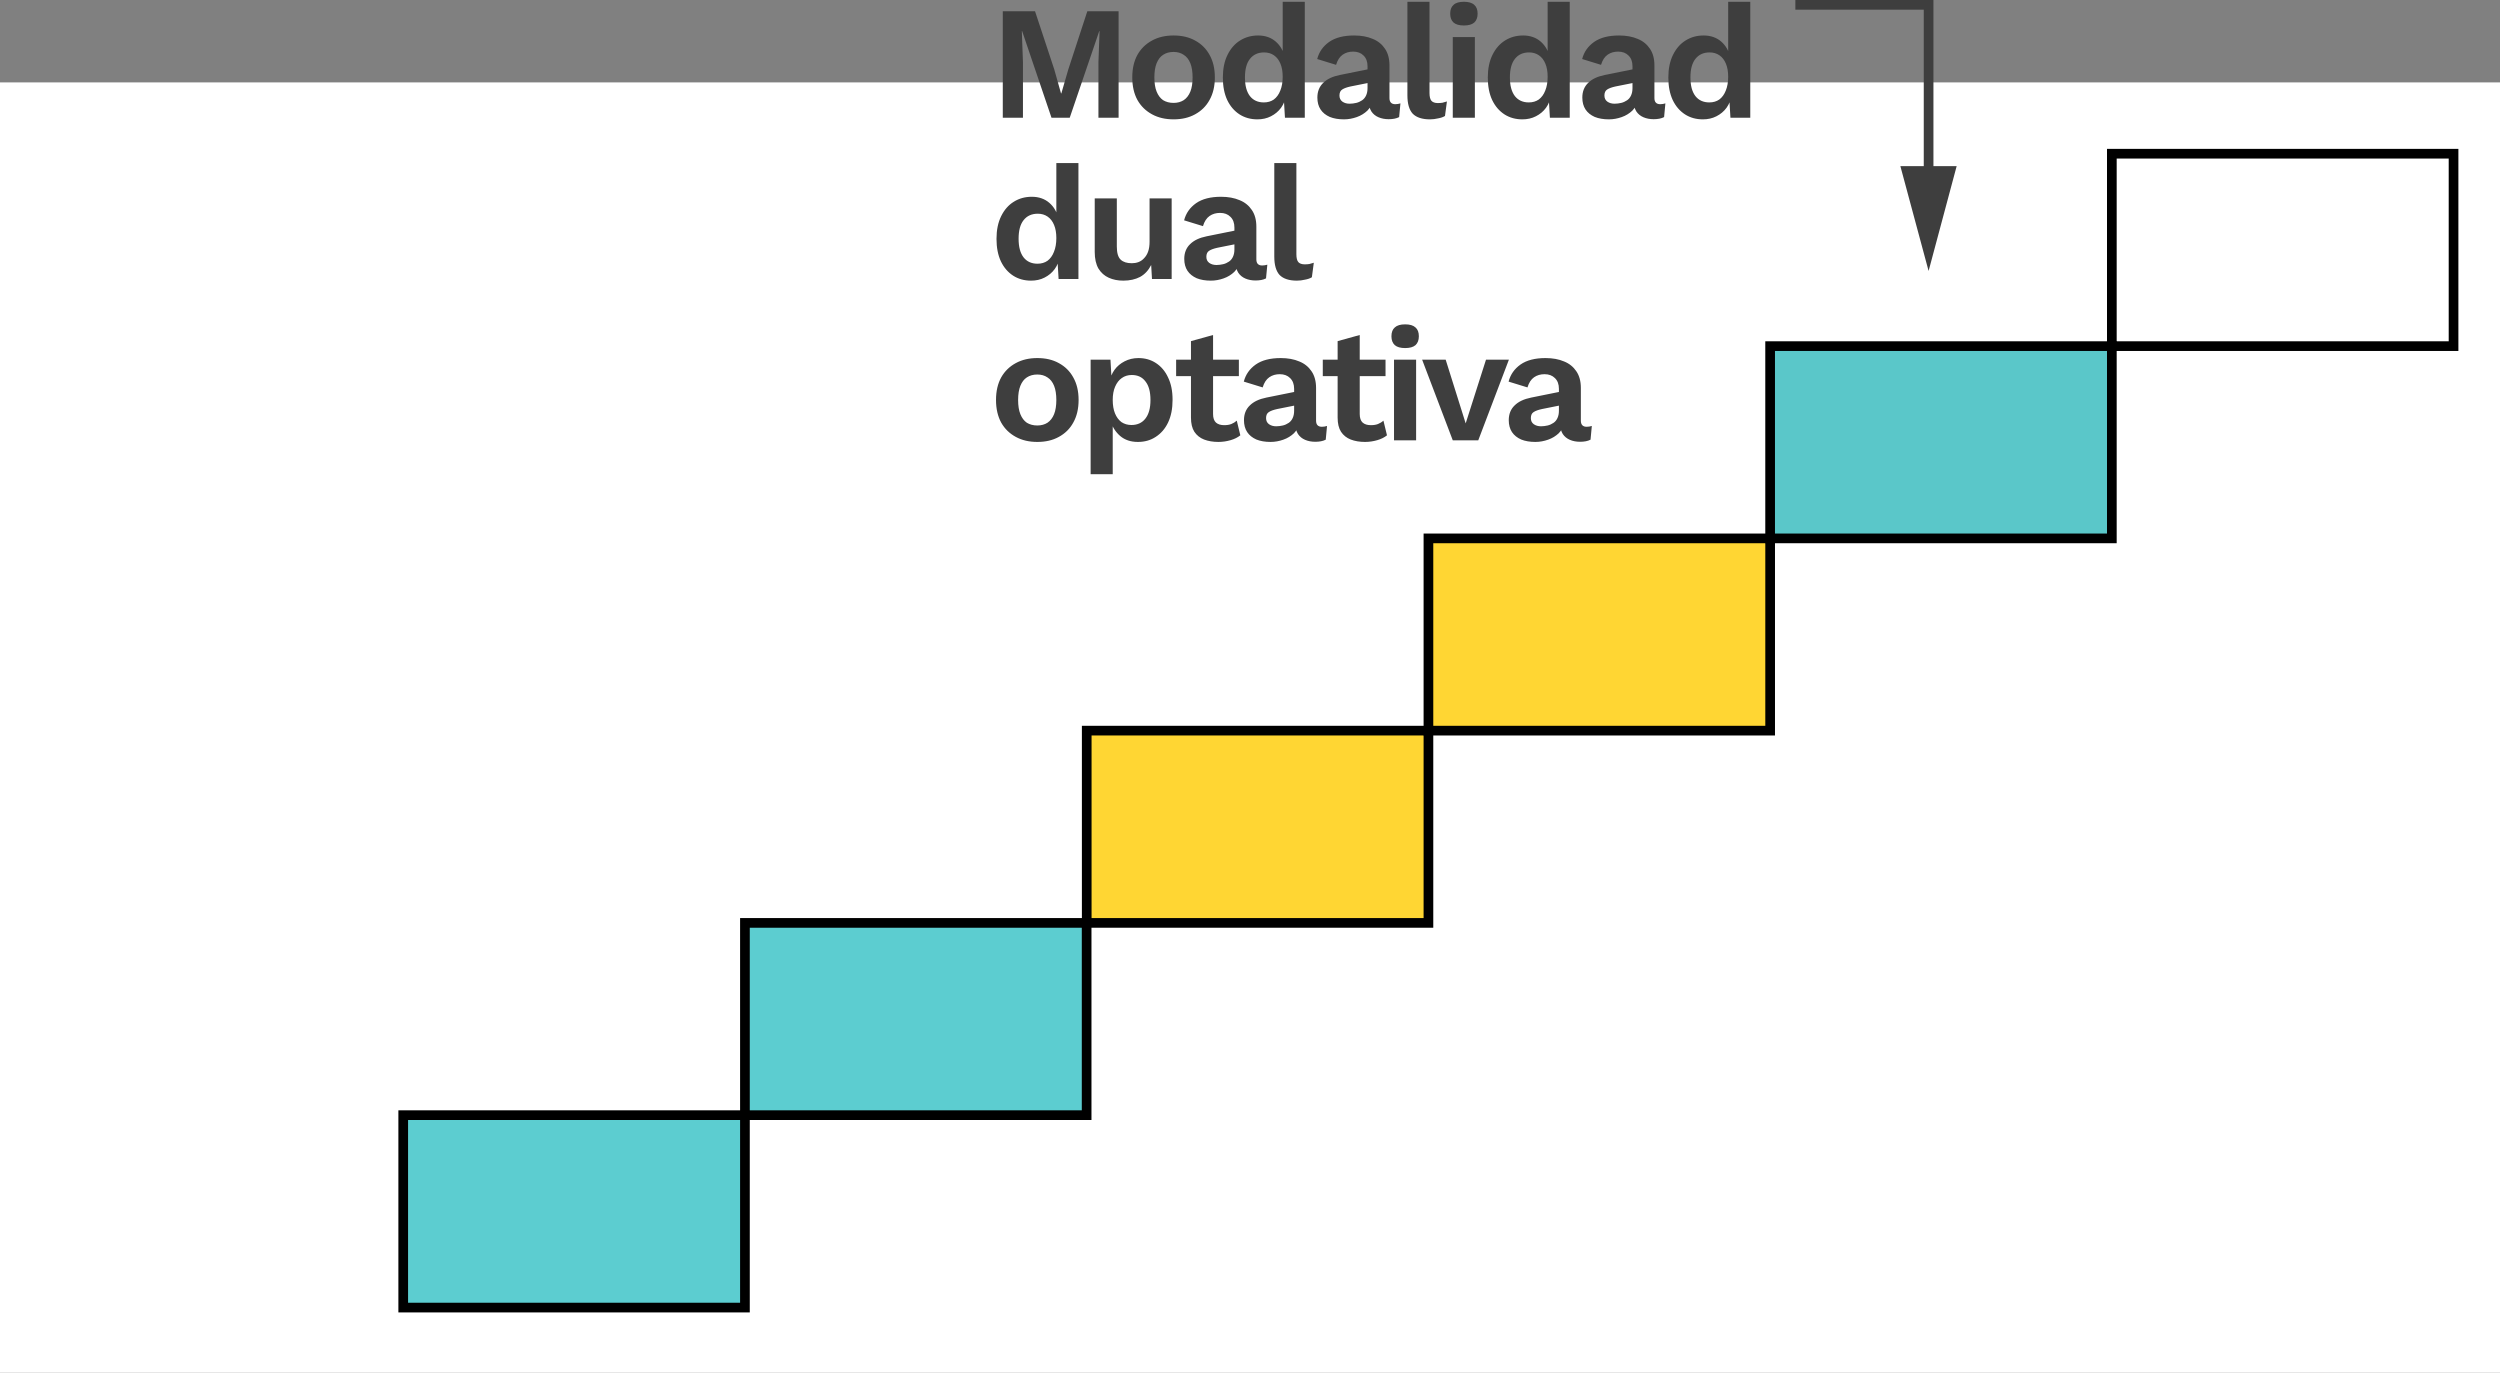
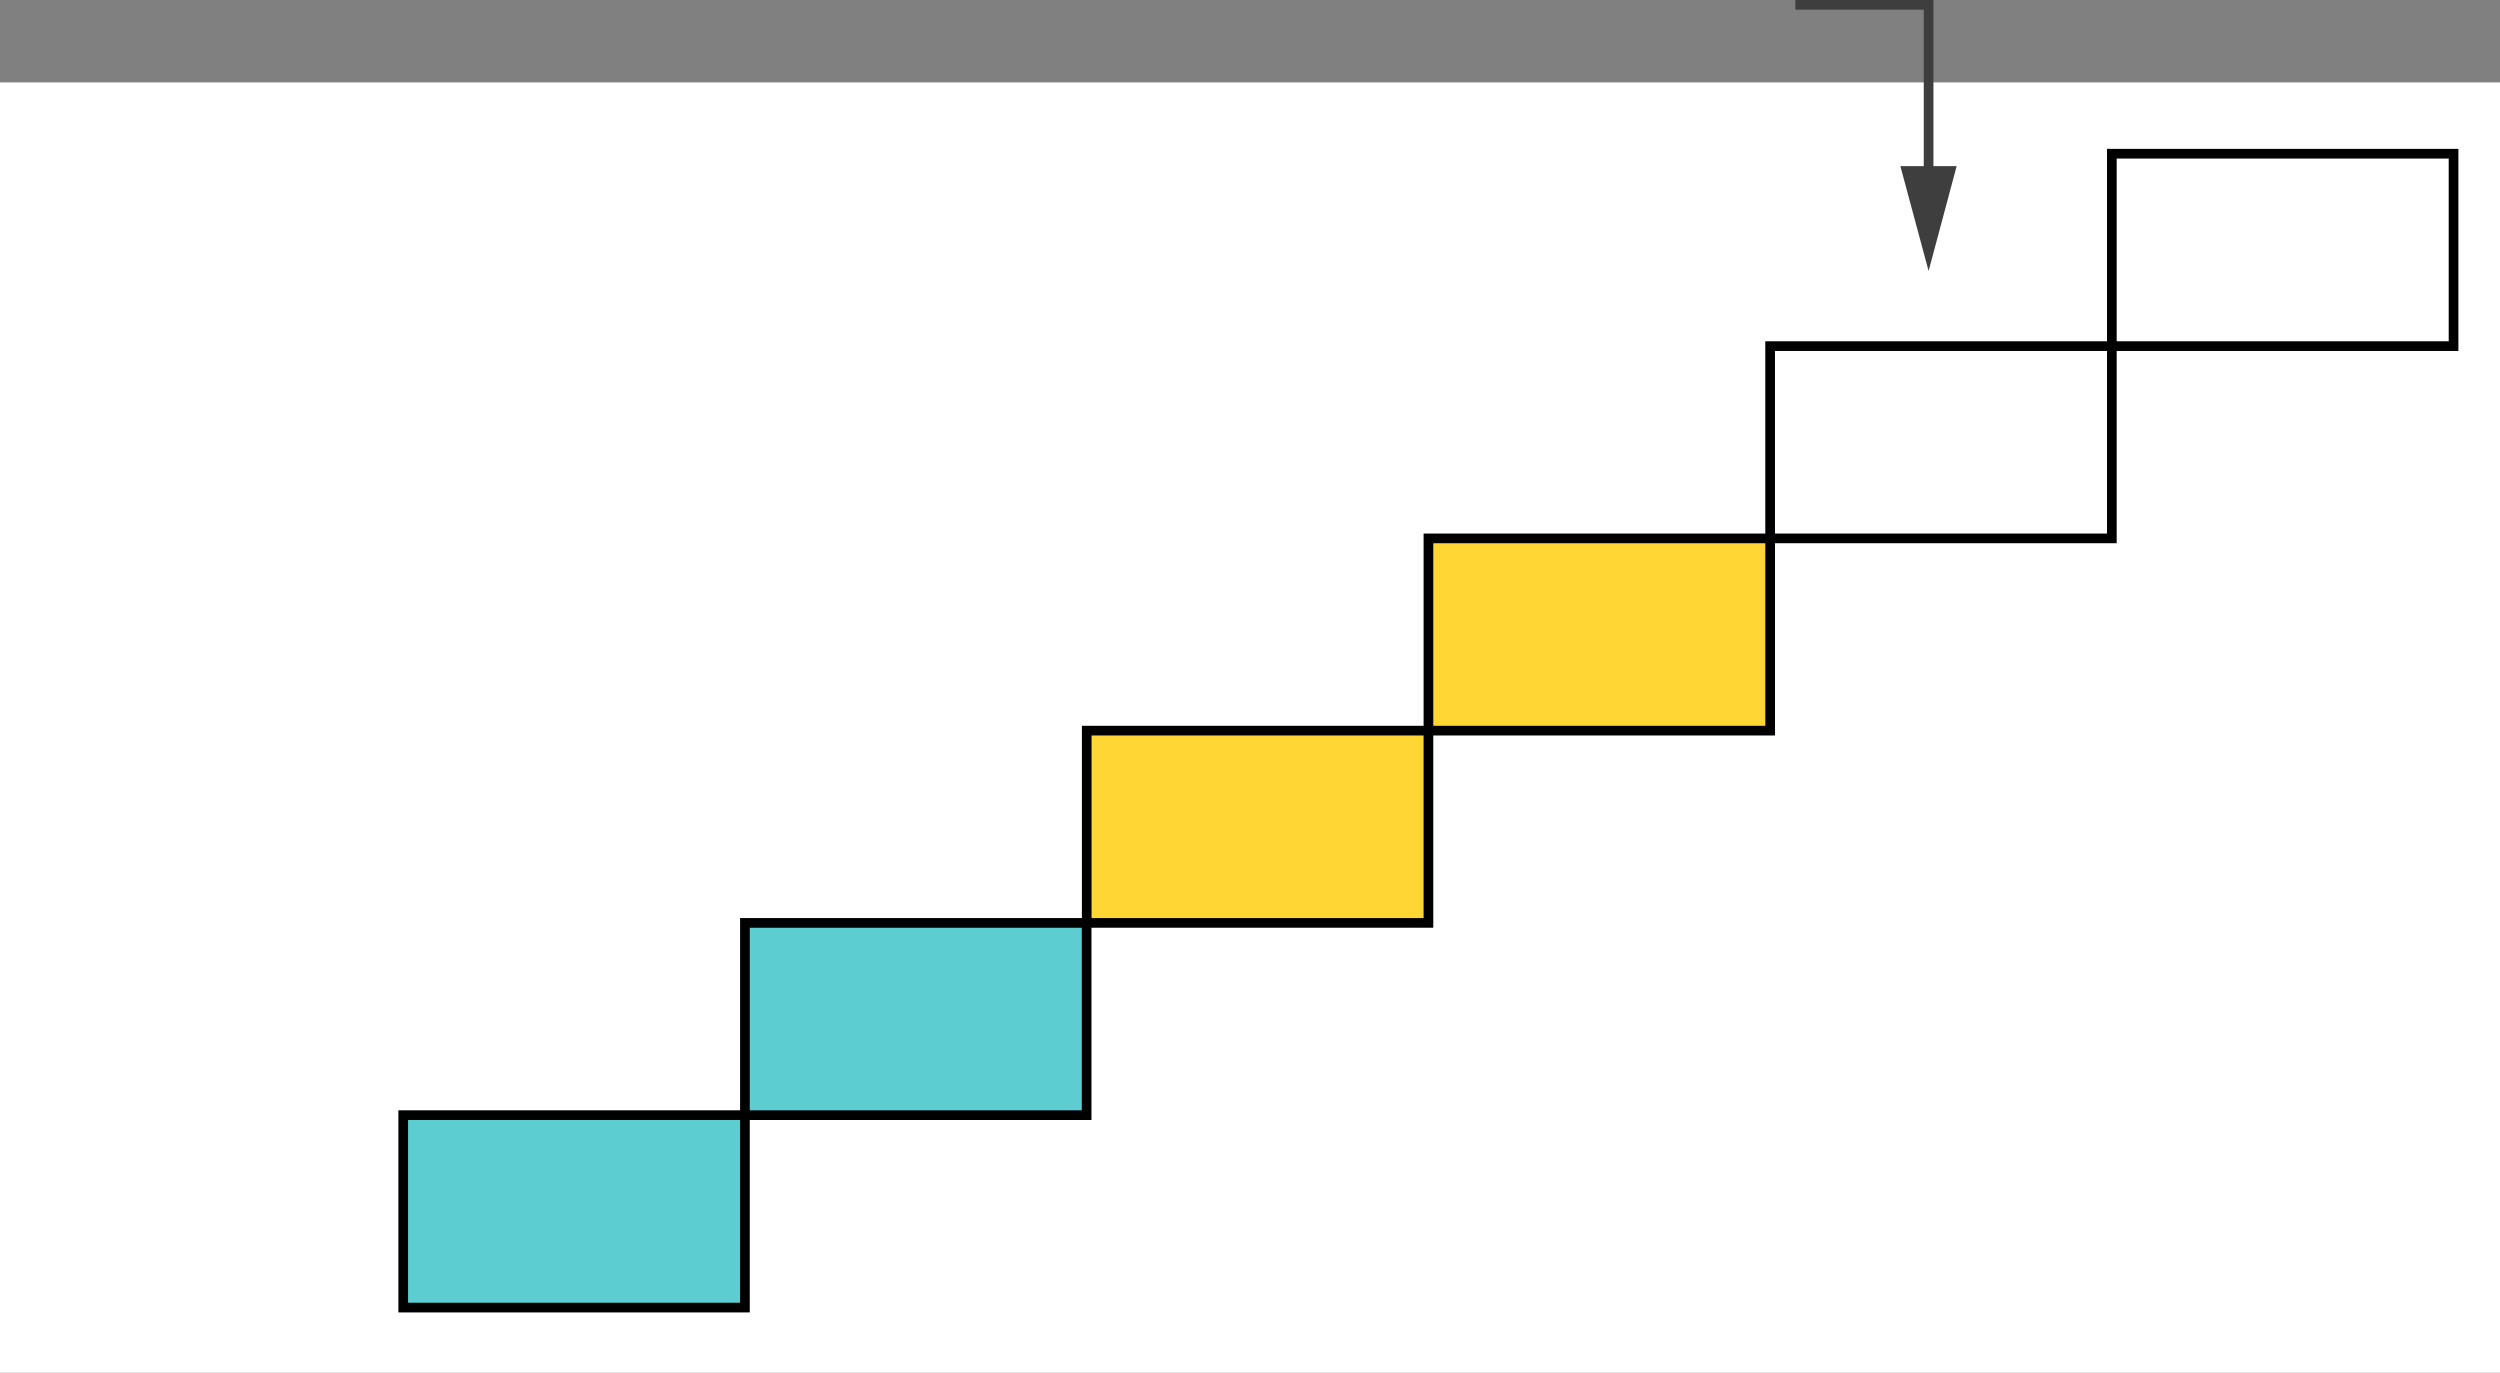
<svg xmlns="http://www.w3.org/2000/svg" width="155px" height="85.11px" viewBox="0 0 155 85.11" version="1.1">
  <rect x="0" y="0" width="155" height="85.11" fill="#808080" stroke="none" />
  <title>Group 10</title>
  <g id="Page-1" stroke="none" stroke-width="1" fill="none" fill-rule="evenodd">
    <g id="Group-10" transform="translate(0, 0.11)">
      <rect id="Rectangle" fill="#FFFFFF" x="0" y="5" width="155" height="80" />
      <g id="Group-4" transform="translate(25, 0)">
        <polygon id="Path" stroke="#000000" stroke-width="0.6" points="127.12 9.42 105.934 9.42 105.934 21.35 127.12 21.35" />
        <polygon id="Path" stroke="#000000" stroke-width="0.6" fill="#5CCDD0" fill-rule="nonzero" points="21.186 69.03 0 69.03 0 80.96 21.186 80.96" />
        <g id="Group" style="mix-blend-mode: multiply;" transform="translate(21.186, 57.11)">
          <polygon id="Path" fill="#5CCDD0" fill-rule="nonzero" points="21.185 0 0 0 0 11.92 21.185 11.92" />
          <polygon id="Path" stroke="#000000" stroke-width="0.6" points="21.185 0 0 0 0 11.92 21.185 11.92" />
        </g>
        <g id="Group" style="mix-blend-mode: multiply;" transform="translate(42.377, 45.19)">
          <polygon id="Path" fill-opacity="0.8" fill="#FFCC00" fill-rule="nonzero" points="21.186 0 2.84217094e-14 0 2.84217094e-14 11.92 21.186 11.92" />
          <path d="M21.186,0 C14.459,0 9.863,0 7.397,0 C4.931,0 2.466,0 2.84217094e-14,0 L2.84217094e-14,11.92 L21.186,11.92 L21.186,0 Z" id="Path" stroke="#000000" stroke-width="0.6" />
        </g>
        <g id="Group" style="mix-blend-mode: multiply;" transform="translate(63.563, 33.27)">
          <polygon id="Path" fill-opacity="0.8" fill="#FFCC00" fill-rule="nonzero" points="21.186 0 0 0 0 11.92 21.186 11.92" />
          <polygon id="Path" stroke="#000000" stroke-width="0.6" points="21.186 0 0 0 0 11.92 21.186 11.92" />
        </g>
        <polyline id="Path" stroke="#3E3E3E" stroke-width="0.6" points="86.313 0.19 94.573 0.19 94.573 11.37" />
        <polygon id="Path" fill="#3E3E3E" fill-rule="nonzero" points="92.823 10.19 94.573 16.69 96.313 10.19" />
-         <path d="M44.353,0.59 L44.353,7.19 L43.103,7.19 L43.103,3.75 L43.173,1.82 L43.153,1.82 L41.323,7.19 L40.193,7.19 L38.373,1.82 L38.353,1.82 L38.423,3.75 L38.423,7.19 L37.173,7.19 L37.173,0.59 L39.173,0.59 L40.363,4.19 L40.783,5.68 L40.803,5.68 L41.233,4.2 L42.413,0.59 L44.353,0.59 Z M47.761,2.09 C48.267,2.09 48.711,2.19 49.091,2.4 C49.477,2.61 49.777,2.9 49.991,3.29 C50.211,3.68 50.321,4.14 50.321,4.69 C50.321,5.23 50.211,5.7 49.991,6.09 C49.777,6.48 49.477,6.77 49.091,6.98 C48.711,7.19 48.267,7.29 47.761,7.29 C47.261,7.29 46.817,7.19 46.431,6.98 C46.044,6.77 45.741,6.48 45.521,6.09 C45.307,5.7 45.201,5.23 45.201,4.69 C45.201,4.14 45.307,3.68 45.521,3.29 C45.741,2.9 46.044,2.61 46.431,2.4 C46.817,2.19 47.261,2.09 47.761,2.09 Z M47.761,3.11 C47.507,3.11 47.291,3.17 47.111,3.29 C46.937,3.4 46.804,3.58 46.711,3.81 C46.617,4.04 46.571,4.34 46.571,4.69 C46.571,5.04 46.617,5.34 46.711,5.57 C46.804,5.8 46.937,5.98 47.111,6.1 C47.291,6.21 47.507,6.27 47.761,6.27 C48.007,6.27 48.217,6.21 48.391,6.1 C48.571,5.98 48.707,5.8 48.801,5.57 C48.894,5.34 48.941,5.04 48.941,4.69 C48.941,4.34 48.894,4.04 48.801,3.81 C48.707,3.58 48.571,3.4 48.391,3.29 C48.217,3.17 48.007,3.11 47.761,3.11 Z M52.957,7.29 C52.544,7.29 52.174,7.19 51.847,6.98 C51.527,6.77 51.274,6.48 51.087,6.09 C50.907,5.7 50.817,5.24 50.817,4.7 C50.817,4.15 50.914,3.68 51.107,3.29 C51.3,2.9 51.56,2.6 51.887,2.4 C52.22,2.19 52.594,2.09 53.007,2.09 C53.447,2.09 53.81,2.22 54.097,2.47 C54.384,2.72 54.57,3.05 54.657,3.45 L54.527,3.61 L54.527,0 L55.897,0 L55.897,7.19 L54.667,7.19 L54.577,5.67 L54.747,5.75 C54.7,6.06 54.594,6.34 54.427,6.57 C54.26,6.8 54.05,6.97 53.797,7.1 C53.544,7.23 53.264,7.29 52.957,7.29 Z M53.357,6.24 C53.597,6.24 53.804,6.18 53.977,6.06 C54.15,5.93 54.284,5.75 54.377,5.51 C54.477,5.27 54.527,4.98 54.527,4.65 C54.527,4.33 54.48,4.06 54.387,3.84 C54.294,3.61 54.16,3.44 53.987,3.32 C53.814,3.2 53.61,3.14 53.377,3.14 C53.004,3.14 52.71,3.27 52.497,3.54 C52.29,3.8 52.187,4.18 52.187,4.69 C52.187,5.2 52.29,5.58 52.497,5.85 C52.704,6.11 52.99,6.24 53.357,6.24 Z M59.787,4 C59.787,3.71 59.703,3.49 59.537,3.33 C59.377,3.17 59.163,3.09 58.897,3.09 C58.65,3.09 58.433,3.15 58.247,3.28 C58.06,3.41 57.923,3.62 57.837,3.91 L56.667,3.55 C56.78,3.11 57.027,2.76 57.407,2.49 C57.793,2.22 58.31,2.09 58.957,2.09 C59.397,2.09 59.78,2.16 60.107,2.3 C60.433,2.43 60.687,2.64 60.867,2.91 C61.053,3.18 61.147,3.53 61.147,3.94 L61.147,5.97 C61.147,6.22 61.267,6.35 61.507,6.35 C61.62,6.35 61.727,6.33 61.827,6.3 L61.747,7.15 C61.573,7.24 61.357,7.28 61.097,7.28 C60.863,7.28 60.653,7.24 60.467,7.16 C60.28,7.08 60.133,6.96 60.027,6.8 C59.92,6.63 59.867,6.43 59.867,6.18 L59.867,6.14 L60.107,6.1 C60.067,6.35 59.957,6.57 59.777,6.75 C59.597,6.92 59.377,7.06 59.117,7.15 C58.863,7.24 58.6,7.29 58.327,7.29 C57.987,7.29 57.693,7.24 57.447,7.14 C57.2,7.03 57.01,6.88 56.877,6.68 C56.743,6.48 56.677,6.23 56.677,5.94 C56.677,5.57 56.797,5.26 57.037,5.03 C57.277,4.79 57.62,4.63 58.067,4.54 L59.947,4.16 L59.937,5.01 L58.737,5.25 C58.51,5.3 58.337,5.36 58.217,5.44 C58.103,5.51 58.047,5.64 58.047,5.81 C58.047,5.98 58.107,6.1 58.227,6.19 C58.353,6.28 58.503,6.32 58.677,6.32 C58.817,6.32 58.953,6.3 59.087,6.27 C59.22,6.24 59.34,6.18 59.447,6.11 C59.553,6.04 59.637,5.94 59.697,5.81 C59.757,5.68 59.787,5.53 59.787,5.35 L59.787,4 Z M63.629,0 L63.629,5.65 C63.629,5.88 63.669,6.05 63.749,6.14 C63.829,6.23 63.962,6.28 64.149,6.28 C64.262,6.28 64.355,6.27 64.429,6.26 C64.502,6.24 64.595,6.21 64.709,6.18 L64.589,7.08 C64.475,7.15 64.332,7.2 64.159,7.23 C63.992,7.27 63.825,7.29 63.659,7.29 C63.172,7.29 62.815,7.17 62.589,6.94 C62.369,6.7 62.259,6.32 62.259,5.8 L62.259,0 L63.629,0 Z M65.762,1.47 C65.475,1.47 65.262,1.41 65.122,1.29 C64.982,1.16 64.912,0.98 64.912,0.74 C64.912,0.49 64.982,0.31 65.122,0.19 C65.262,0.06 65.475,0 65.762,0 C66.049,0 66.262,0.06 66.402,0.19 C66.542,0.31 66.612,0.49 66.612,0.74 C66.612,0.98 66.542,1.16 66.402,1.29 C66.262,1.41 66.049,1.47 65.762,1.47 Z M66.442,2.19 L66.442,7.19 L65.072,7.19 L65.072,2.19 L66.442,2.19 Z M69.384,7.29 C68.971,7.29 68.601,7.19 68.274,6.98 C67.954,6.77 67.701,6.48 67.514,6.09 C67.334,5.7 67.244,5.24 67.244,4.7 C67.244,4.15 67.341,3.68 67.534,3.29 C67.728,2.9 67.988,2.6 68.314,2.4 C68.648,2.19 69.021,2.09 69.434,2.09 C69.874,2.09 70.238,2.22 70.524,2.47 C70.811,2.72 70.998,3.05 71.084,3.45 L70.954,3.61 L70.954,0 L72.324,0 L72.324,7.19 L71.094,7.19 L71.004,5.67 L71.174,5.75 C71.128,6.06 71.021,6.34 70.854,6.57 C70.688,6.8 70.478,6.97 70.224,7.1 C69.971,7.23 69.691,7.29 69.384,7.29 Z M69.784,6.24 C70.024,6.24 70.231,6.18 70.404,6.06 C70.578,5.93 70.711,5.75 70.804,5.51 C70.904,5.27 70.954,4.98 70.954,4.65 C70.954,4.33 70.908,4.06 70.814,3.84 C70.721,3.61 70.588,3.44 70.414,3.32 C70.241,3.2 70.038,3.14 69.804,3.14 C69.431,3.14 69.138,3.27 68.924,3.54 C68.718,3.8 68.614,4.18 68.614,4.69 C68.614,5.2 68.718,5.58 68.924,5.85 C69.131,6.11 69.418,6.24 69.784,6.24 Z M76.214,4 C76.214,3.71 76.131,3.49 75.964,3.33 C75.804,3.17 75.591,3.09 75.324,3.09 C75.077,3.09 74.861,3.15 74.674,3.28 C74.487,3.41 74.351,3.62 74.264,3.91 L73.094,3.55 C73.207,3.11 73.454,2.76 73.834,2.49 C74.221,2.22 74.737,2.09 75.384,2.09 C75.824,2.09 76.207,2.16 76.534,2.3 C76.861,2.43 77.114,2.64 77.294,2.91 C77.481,3.18 77.574,3.53 77.574,3.94 L77.574,5.97 C77.574,6.22 77.694,6.35 77.934,6.35 C78.047,6.35 78.154,6.33 78.254,6.3 L78.174,7.15 C78.001,7.24 77.784,7.28 77.524,7.28 C77.291,7.28 77.081,7.24 76.894,7.16 C76.707,7.08 76.561,6.96 76.454,6.8 C76.347,6.63 76.294,6.43 76.294,6.18 L76.294,6.14 L76.534,6.1 C76.494,6.35 76.384,6.57 76.204,6.75 C76.024,6.92 75.804,7.06 75.544,7.15 C75.291,7.24 75.027,7.29 74.754,7.29 C74.414,7.29 74.121,7.24 73.874,7.14 C73.627,7.03 73.437,6.88 73.304,6.68 C73.171,6.48 73.104,6.23 73.104,5.94 C73.104,5.57 73.224,5.26 73.464,5.03 C73.704,4.79 74.047,4.63 74.494,4.54 L76.374,4.16 L76.364,5.01 L75.164,5.25 C74.937,5.3 74.764,5.36 74.644,5.44 C74.531,5.51 74.474,5.64 74.474,5.81 C74.474,5.98 74.534,6.1 74.654,6.19 C74.781,6.28 74.931,6.32 75.104,6.32 C75.244,6.32 75.381,6.3 75.514,6.27 C75.647,6.24 75.767,6.18 75.874,6.11 C75.981,6.04 76.064,5.94 76.124,5.81 C76.184,5.68 76.214,5.53 76.214,5.35 L76.214,4 Z M80.577,7.29 C80.163,7.29 79.793,7.19 79.467,6.98 C79.147,6.77 78.893,6.48 78.707,6.09 C78.527,5.7 78.437,5.24 78.437,4.7 C78.437,4.15 78.533,3.68 78.727,3.29 C78.92,2.9 79.18,2.6 79.507,2.4 C79.84,2.19 80.213,2.09 80.627,2.09 C81.067,2.09 81.43,2.22 81.717,2.47 C82.003,2.72 82.19,3.05 82.277,3.45 L82.147,3.61 L82.147,0 L83.517,0 L83.517,7.19 L82.287,7.19 L82.197,5.67 L82.367,5.75 C82.32,6.06 82.213,6.34 82.047,6.57 C81.88,6.8 81.67,6.97 81.417,7.1 C81.163,7.23 80.883,7.29 80.577,7.29 Z M80.977,6.24 C81.217,6.24 81.423,6.18 81.597,6.06 C81.77,5.93 81.903,5.75 81.997,5.51 C82.097,5.27 82.147,4.98 82.147,4.65 C82.147,4.33 82.1,4.06 82.007,3.84 C81.913,3.61 81.78,3.44 81.607,3.32 C81.433,3.2 81.23,3.14 80.997,3.14 C80.623,3.14 80.33,3.27 80.117,3.54 C79.91,3.8 79.807,4.18 79.807,4.69 C79.807,5.2 79.91,5.58 80.117,5.85 C80.323,6.11 80.61,6.24 80.977,6.24 Z M38.923,17.29 C38.51,17.29 38.14,17.19 37.813,16.98 C37.493,16.77 37.24,16.48 37.053,16.09 C36.873,15.7 36.783,15.24 36.783,14.7 C36.783,14.15 36.88,13.68 37.073,13.29 C37.266,12.9 37.526,12.6 37.853,12.4 C38.186,12.19 38.56,12.09 38.973,12.09 C39.413,12.09 39.776,12.22 40.063,12.47 C40.35,12.72 40.536,13.05 40.623,13.45 L40.493,13.61 L40.493,10 L41.863,10 L41.863,17.19 L40.633,17.19 L40.543,15.67 L40.713,15.75 C40.666,16.06 40.56,16.34 40.393,16.57 C40.226,16.8 40.016,16.97 39.763,17.1 C39.51,17.23 39.23,17.29 38.923,17.29 Z M39.323,16.24 C39.563,16.24 39.77,16.18 39.943,16.06 C40.116,15.93 40.25,15.75 40.343,15.51 C40.443,15.27 40.493,14.98 40.493,14.65 C40.493,14.33 40.446,14.06 40.353,13.84 C40.26,13.61 40.126,13.44 39.953,13.32 C39.78,13.2 39.576,13.14 39.343,13.14 C38.97,13.14 38.676,13.27 38.463,13.54 C38.256,13.8 38.153,14.18 38.153,14.69 C38.153,15.2 38.256,15.58 38.463,15.85 C38.67,16.11 38.956,16.24 39.323,16.24 Z M44.643,17.29 C44.309,17.29 44.009,17.23 43.743,17.11 C43.476,16.99 43.263,16.8 43.103,16.54 C42.949,16.27 42.873,15.93 42.873,15.51 L42.873,12.19 L44.243,12.19 L44.243,15.18 C44.243,15.57 44.323,15.84 44.483,15.99 C44.643,16.14 44.873,16.21 45.173,16.21 C45.313,16.21 45.449,16.19 45.583,16.14 C45.716,16.09 45.833,16.01 45.933,15.9 C46.039,15.79 46.123,15.66 46.183,15.49 C46.243,15.32 46.273,15.11 46.273,14.88 L46.273,12.19 L47.643,12.19 L47.643,17.19 L46.423,17.19 L46.373,16.32 C46.206,16.65 45.976,16.9 45.683,17.06 C45.396,17.21 45.049,17.29 44.643,17.29 Z M51.534,14 C51.534,13.71 51.451,13.49 51.284,13.33 C51.124,13.17 50.911,13.09 50.644,13.09 C50.398,13.09 50.181,13.15 49.994,13.28 C49.808,13.41 49.671,13.62 49.584,13.91 L48.414,13.55 C48.528,13.11 48.774,12.76 49.154,12.49 C49.541,12.22 50.058,12.09 50.704,12.09 C51.144,12.09 51.528,12.16 51.854,12.3 C52.181,12.43 52.434,12.64 52.614,12.91 C52.801,13.18 52.894,13.53 52.894,13.94 L52.894,15.97 C52.894,16.22 53.014,16.35 53.254,16.35 C53.368,16.35 53.474,16.33 53.574,16.3 L53.494,17.15 C53.321,17.24 53.104,17.28 52.844,17.28 C52.611,17.28 52.401,17.24 52.214,17.16 C52.028,17.08 51.881,16.96 51.774,16.8 C51.668,16.63 51.614,16.43 51.614,16.18 L51.614,16.14 L51.854,16.1 C51.814,16.35 51.704,16.57 51.524,16.75 C51.344,16.92 51.124,17.06 50.864,17.15 C50.611,17.24 50.348,17.29 50.074,17.29 C49.734,17.29 49.441,17.24 49.194,17.14 C48.948,17.03 48.758,16.88 48.624,16.68 C48.491,16.48 48.424,16.23 48.424,15.94 C48.424,15.57 48.544,15.26 48.784,15.03 C49.024,14.79 49.368,14.63 49.814,14.54 L51.694,14.16 L51.684,15.01 L50.484,15.25 C50.258,15.3 50.084,15.36 49.964,15.44 C49.851,15.51 49.794,15.64 49.794,15.81 C49.794,15.98 49.854,16.1 49.974,16.19 C50.101,16.28 50.251,16.32 50.424,16.32 C50.564,16.32 50.701,16.3 50.834,16.27 C50.968,16.24 51.088,16.18 51.194,16.11 C51.301,16.04 51.384,15.94 51.444,15.81 C51.504,15.68 51.534,15.53 51.534,15.35 L51.534,14 Z M55.376,10 L55.376,15.65 C55.376,15.88 55.416,16.05 55.496,16.14 C55.576,16.23 55.71,16.28 55.896,16.28 C56.01,16.28 56.103,16.27 56.176,16.26 C56.25,16.24 56.343,16.21 56.456,16.18 L56.336,17.08 C56.223,17.15 56.08,17.2 55.906,17.23 C55.74,17.27 55.573,17.29 55.406,17.29 C54.92,17.29 54.563,17.17 54.336,16.94 C54.116,16.7 54.006,16.32 54.006,15.8 L54.006,10 L55.376,10 Z M39.313,22.09 C39.82,22.09 40.263,22.19 40.643,22.4 C41.03,22.61 41.33,22.9 41.543,23.29 C41.763,23.68 41.873,24.14 41.873,24.69 C41.873,25.23 41.763,25.7 41.543,26.09 C41.33,26.48 41.03,26.77 40.643,26.98 C40.263,27.19 39.82,27.29 39.313,27.29 C38.813,27.29 38.37,27.19 37.983,26.98 C37.596,26.77 37.293,26.48 37.073,26.09 C36.86,25.7 36.753,25.23 36.753,24.69 C36.753,24.14 36.86,23.68 37.073,23.29 C37.293,22.9 37.596,22.61 37.983,22.4 C38.37,22.19 38.813,22.09 39.313,22.09 Z M39.313,23.11 C39.06,23.11 38.843,23.17 38.663,23.29 C38.49,23.4 38.356,23.58 38.263,23.81 C38.17,24.04 38.123,24.34 38.123,24.69 C38.123,25.04 38.17,25.34 38.263,25.57 C38.356,25.8 38.49,25.98 38.663,26.1 C38.843,26.21 39.06,26.27 39.313,26.27 C39.56,26.27 39.77,26.21 39.943,26.1 C40.123,25.98 40.26,25.8 40.353,25.57 C40.446,25.34 40.493,25.04 40.493,24.69 C40.493,24.34 40.446,24.04 40.353,23.81 C40.26,23.58 40.123,23.4 39.943,23.29 C39.77,23.17 39.56,23.11 39.313,23.11 Z M42.619,29.29 L42.619,22.19 L43.849,22.19 L43.939,23.78 L43.769,23.6 C43.829,23.31 43.939,23.05 44.099,22.82 C44.266,22.59 44.476,22.42 44.729,22.29 C44.983,22.16 45.266,22.09 45.579,22.09 C45.986,22.09 46.349,22.19 46.669,22.4 C46.989,22.61 47.239,22.9 47.419,23.29 C47.606,23.67 47.699,24.13 47.699,24.68 C47.699,25.23 47.606,25.7 47.419,26.09 C47.233,26.48 46.976,26.77 46.649,26.98 C46.329,27.19 45.963,27.29 45.549,27.29 C45.109,27.29 44.743,27.17 44.449,26.92 C44.163,26.67 43.966,26.36 43.859,25.99 L43.989,25.78 L43.989,29.29 L42.619,29.29 Z M45.149,26.24 C45.516,26.24 45.803,26.11 46.009,25.85 C46.223,25.58 46.329,25.2 46.329,24.69 C46.329,24.18 46.226,23.8 46.019,23.54 C45.819,23.27 45.536,23.14 45.169,23.14 C44.936,23.14 44.729,23.2 44.549,23.33 C44.376,23.45 44.239,23.63 44.139,23.86 C44.039,24.09 43.989,24.36 43.989,24.69 C43.989,25.01 44.036,25.29 44.129,25.52 C44.223,25.75 44.356,25.93 44.529,26.06 C44.709,26.18 44.916,26.24 45.149,26.24 Z M50.21,20.66 L50.21,25.56 C50.21,25.8 50.27,25.98 50.39,26.09 C50.517,26.2 50.687,26.25 50.9,26.25 C51.067,26.25 51.213,26.23 51.34,26.18 C51.467,26.13 51.58,26.06 51.68,25.97 L51.9,26.88 C51.74,27.01 51.54,27.11 51.3,27.18 C51.06,27.25 50.807,27.29 50.54,27.29 C50.207,27.29 49.91,27.24 49.65,27.14 C49.397,27.04 49.197,26.88 49.05,26.66 C48.91,26.44 48.84,26.15 48.84,25.78 L48.84,21.04 L50.21,20.66 Z M51.81,22.19 L51.81,23.21 L47.92,23.21 L47.92,22.19 L51.81,22.19 Z M55.236,24 C55.236,23.71 55.152,23.49 54.986,23.33 C54.826,23.17 54.612,23.09 54.346,23.09 C54.099,23.09 53.882,23.15 53.696,23.28 C53.509,23.41 53.372,23.62 53.286,23.91 L52.116,23.55 C52.229,23.11 52.476,22.76 52.856,22.49 C53.242,22.22 53.759,22.09 54.406,22.09 C54.846,22.09 55.229,22.16 55.556,22.3 C55.882,22.43 56.136,22.64 56.316,22.91 C56.502,23.18 56.596,23.53 56.596,23.94 L56.596,25.97 C56.596,26.22 56.716,26.35 56.956,26.35 C57.069,26.35 57.176,26.33 57.276,26.3 L57.196,27.15 C57.022,27.24 56.806,27.28 56.546,27.28 C56.312,27.28 56.102,27.24 55.916,27.16 C55.729,27.08 55.582,26.96 55.476,26.8 C55.369,26.63 55.316,26.43 55.316,26.18 L55.316,26.14 L55.556,26.1 C55.516,26.35 55.406,26.57 55.226,26.75 C55.046,26.92 54.826,27.06 54.566,27.15 C54.312,27.24 54.049,27.29 53.776,27.29 C53.436,27.29 53.142,27.24 52.896,27.14 C52.649,27.03 52.459,26.88 52.326,26.68 C52.192,26.48 52.126,26.23 52.126,25.94 C52.126,25.57 52.246,25.26 52.486,25.03 C52.726,24.79 53.069,24.63 53.516,24.54 L55.396,24.16 L55.386,25.01 L54.186,25.25 C53.959,25.3 53.786,25.36 53.666,25.44 C53.552,25.51 53.496,25.64 53.496,25.81 C53.496,25.98 53.556,26.1 53.676,26.19 C53.802,26.28 53.952,26.32 54.126,26.32 C54.266,26.32 54.402,26.3 54.536,26.27 C54.669,26.24 54.789,26.18 54.896,26.11 C55.002,26.04 55.086,25.94 55.146,25.81 C55.206,25.68 55.236,25.53 55.236,25.35 L55.236,24 Z M59.303,20.66 L59.303,25.56 C59.303,25.8 59.363,25.98 59.483,26.09 C59.609,26.2 59.779,26.25 59.993,26.25 C60.159,26.25 60.306,26.23 60.433,26.18 C60.559,26.13 60.673,26.06 60.773,25.97 L60.993,26.88 C60.833,27.01 60.633,27.11 60.393,27.18 C60.153,27.25 59.899,27.29 59.633,27.29 C59.299,27.29 59.003,27.24 58.743,27.14 C58.489,27.04 58.289,26.88 58.143,26.66 C58.003,26.44 57.933,26.15 57.933,25.78 L57.933,21.04 L59.303,20.66 Z M60.903,22.19 L60.903,23.21 L57.013,23.21 L57.013,22.19 L60.903,22.19 Z M62.119,21.47 C61.833,21.47 61.619,21.41 61.479,21.29 C61.339,21.16 61.269,20.98 61.269,20.74 C61.269,20.49 61.339,20.31 61.479,20.19 C61.619,20.06 61.833,20 62.119,20 C62.406,20 62.619,20.06 62.759,20.19 C62.899,20.31 62.969,20.49 62.969,20.74 C62.969,20.98 62.899,21.16 62.759,21.29 C62.619,21.41 62.406,21.47 62.119,21.47 Z M62.799,22.19 L62.799,27.19 L61.429,27.19 L61.429,22.19 L62.799,22.19 Z M67.132,22.19 L68.552,22.19 L66.652,27.19 L65.072,27.19 L63.172,22.19 L64.632,22.19 L65.872,26.14 L67.132,22.19 Z M71.653,24 C71.653,23.71 71.57,23.49 71.403,23.33 C71.243,23.17 71.03,23.09 70.763,23.09 C70.517,23.09 70.3,23.15 70.113,23.28 C69.927,23.41 69.79,23.62 69.703,23.91 L68.533,23.55 C68.647,23.11 68.893,22.76 69.273,22.49 C69.66,22.22 70.177,22.09 70.823,22.09 C71.263,22.09 71.647,22.16 71.973,22.3 C72.3,22.43 72.553,22.64 72.733,22.91 C72.92,23.18 73.013,23.53 73.013,23.94 L73.013,25.97 C73.013,26.22 73.133,26.35 73.373,26.35 C73.487,26.35 73.593,26.33 73.693,26.3 L73.613,27.15 C73.44,27.24 73.223,27.28 72.963,27.28 C72.73,27.28 72.52,27.24 72.333,27.16 C72.147,27.08 72,26.96 71.893,26.8 C71.787,26.63 71.733,26.43 71.733,26.18 L71.733,26.14 L71.973,26.1 C71.933,26.35 71.823,26.57 71.643,26.75 C71.463,26.92 71.243,27.06 70.983,27.15 C70.73,27.24 70.467,27.29 70.193,27.29 C69.853,27.29 69.56,27.24 69.313,27.14 C69.067,27.03 68.877,26.88 68.743,26.68 C68.61,26.48 68.543,26.23 68.543,25.94 C68.543,25.57 68.663,25.26 68.903,25.03 C69.143,24.79 69.487,24.63 69.933,24.54 L71.813,24.16 L71.803,25.01 L70.603,25.25 C70.377,25.3 70.203,25.36 70.083,25.44 C69.97,25.51 69.913,25.64 69.913,25.81 C69.913,25.98 69.973,26.1 70.093,26.19 C70.22,26.28 70.37,26.32 70.543,26.32 C70.683,26.32 70.82,26.3 70.953,26.27 C71.087,26.24 71.207,26.18 71.313,26.11 C71.42,26.04 71.503,25.94 71.563,25.81 C71.623,25.68 71.653,25.53 71.653,25.35 L71.653,24 Z" id="Shape" fill="#3E3E3E" fill-rule="nonzero" />
        <g id="Group" style="mix-blend-mode: multiply;" transform="translate(84.748, 21.35)">
-           <polygon id="Path" fill="#5AC7C9" fill-rule="nonzero" points="21.186 0 -5.68434189e-14 0 -5.68434189e-14 11.92 21.186 11.92" />
          <polygon id="Path" stroke="#000000" stroke-width="0.6" points="21.186 0 -5.68434189e-14 0 -5.68434189e-14 11.92 21.186 11.92" />
        </g>
      </g>
    </g>
  </g>
</svg>